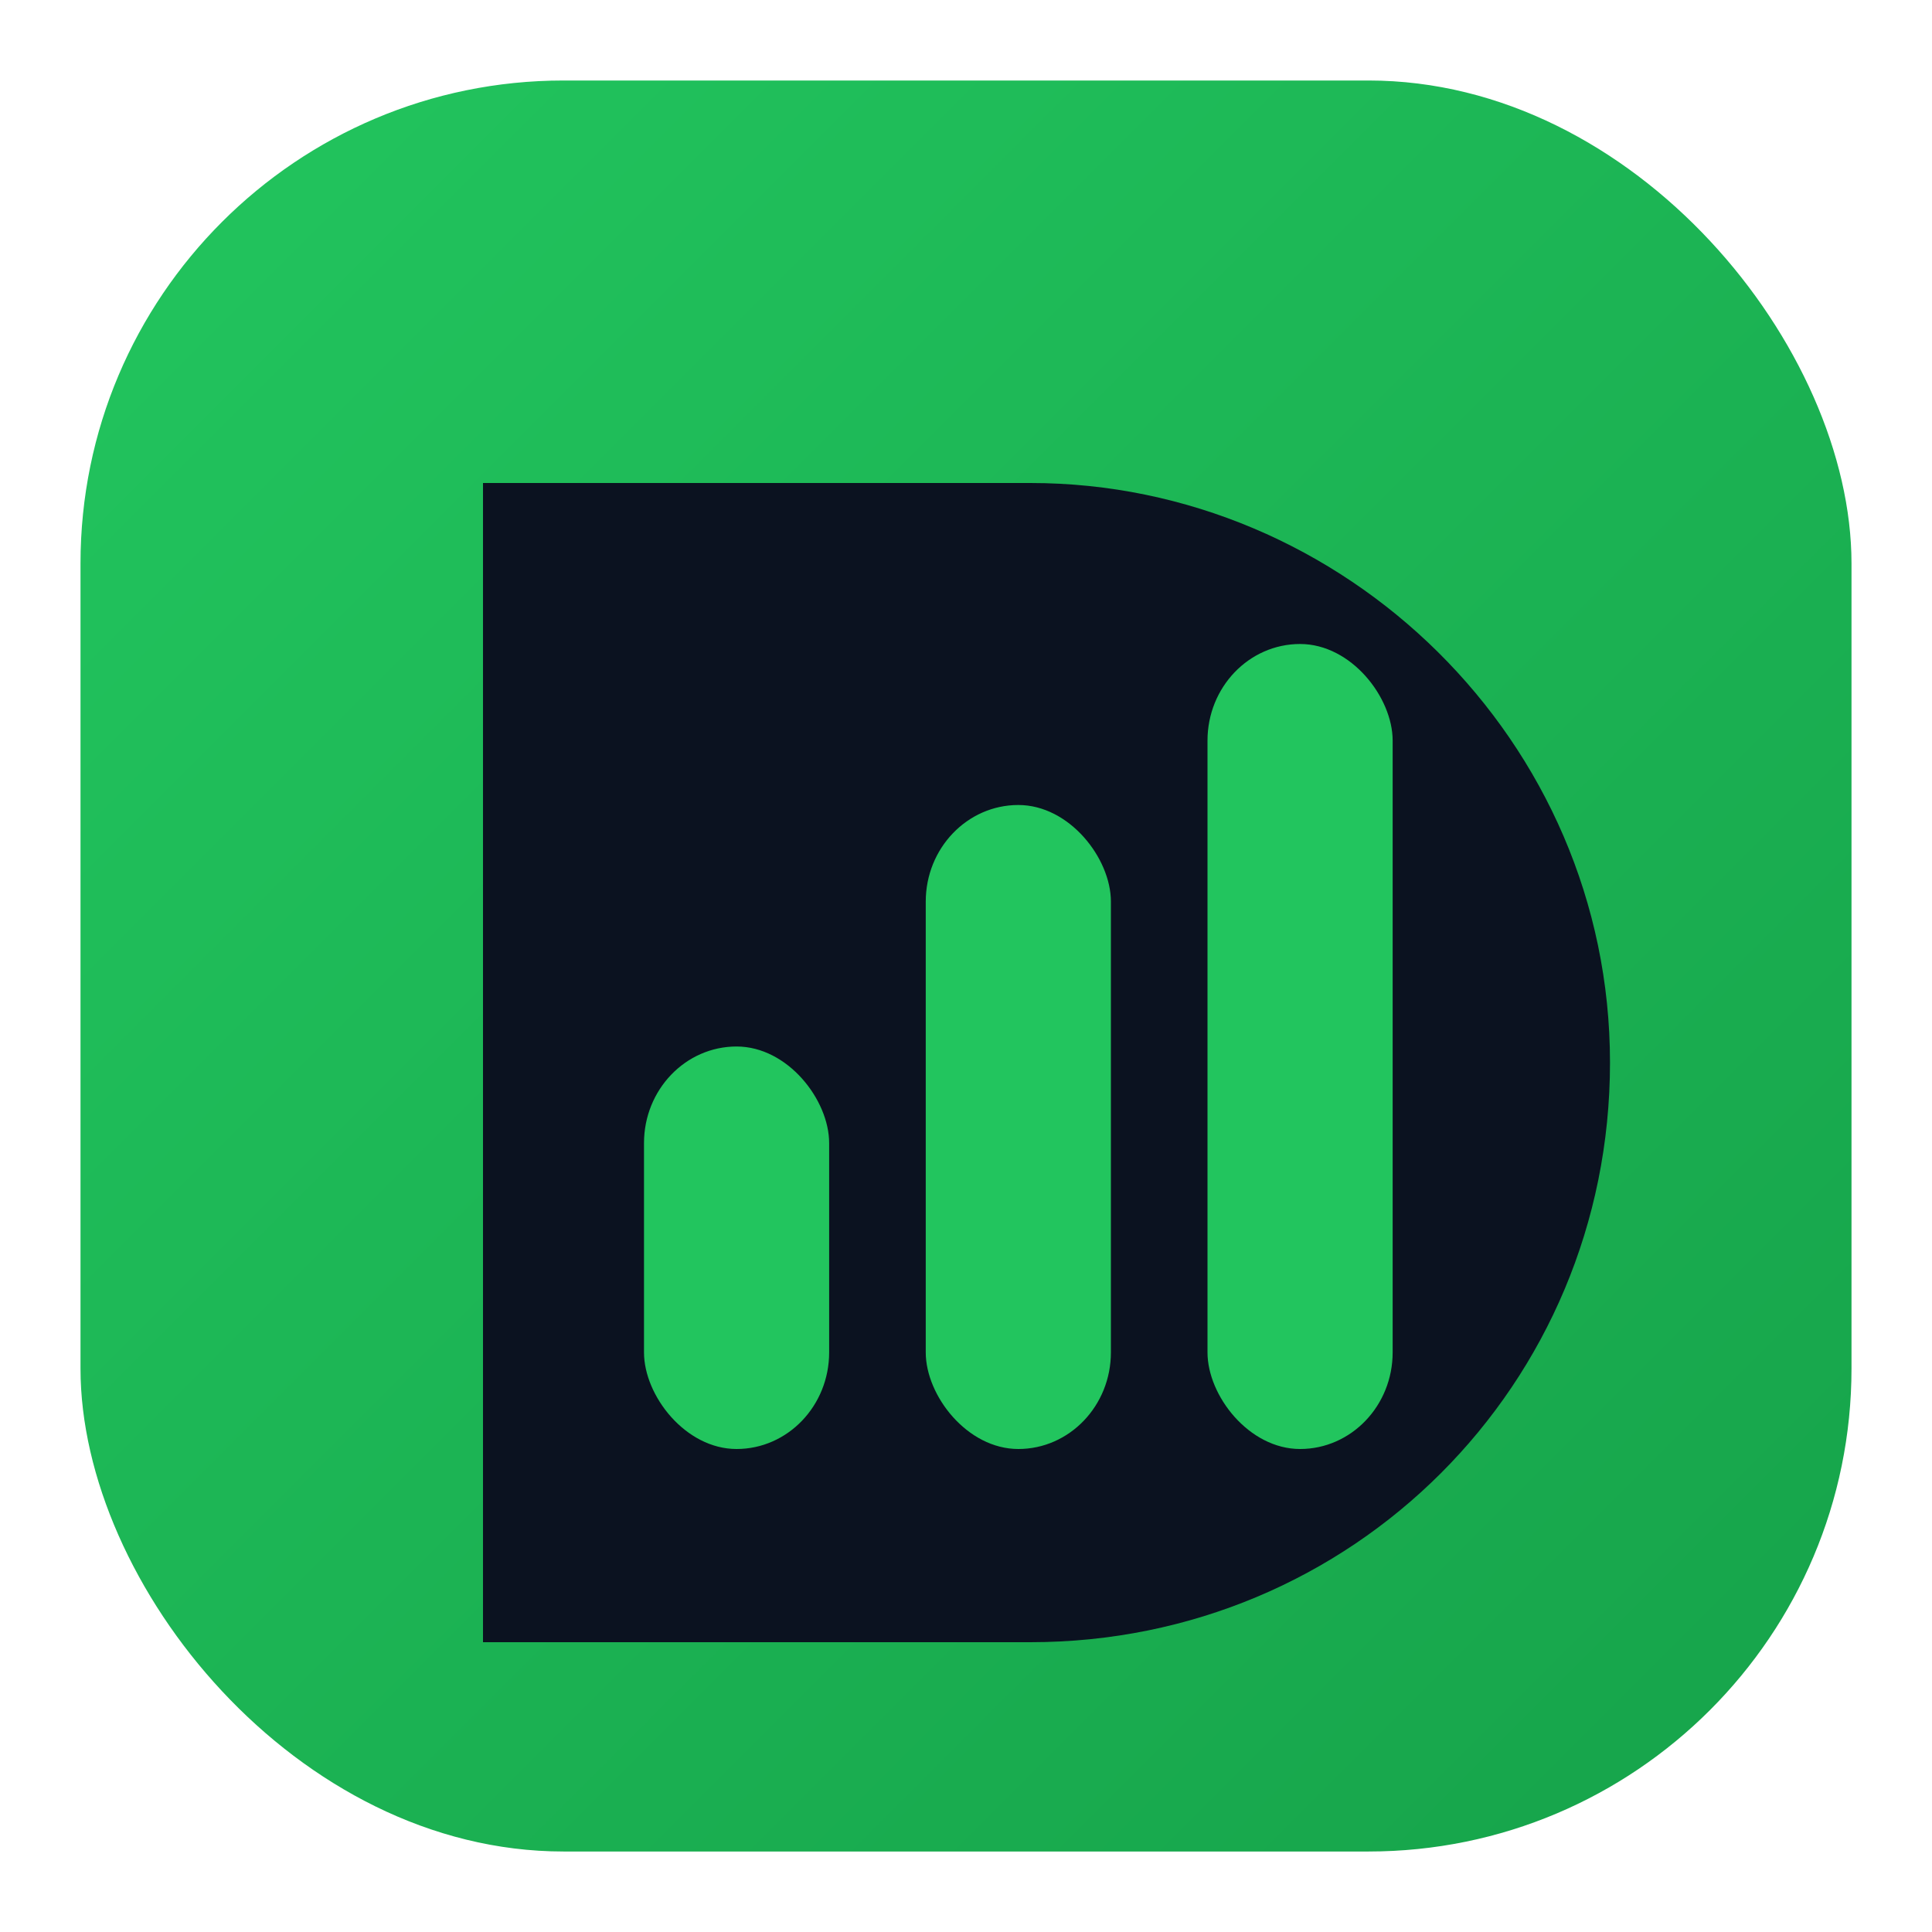
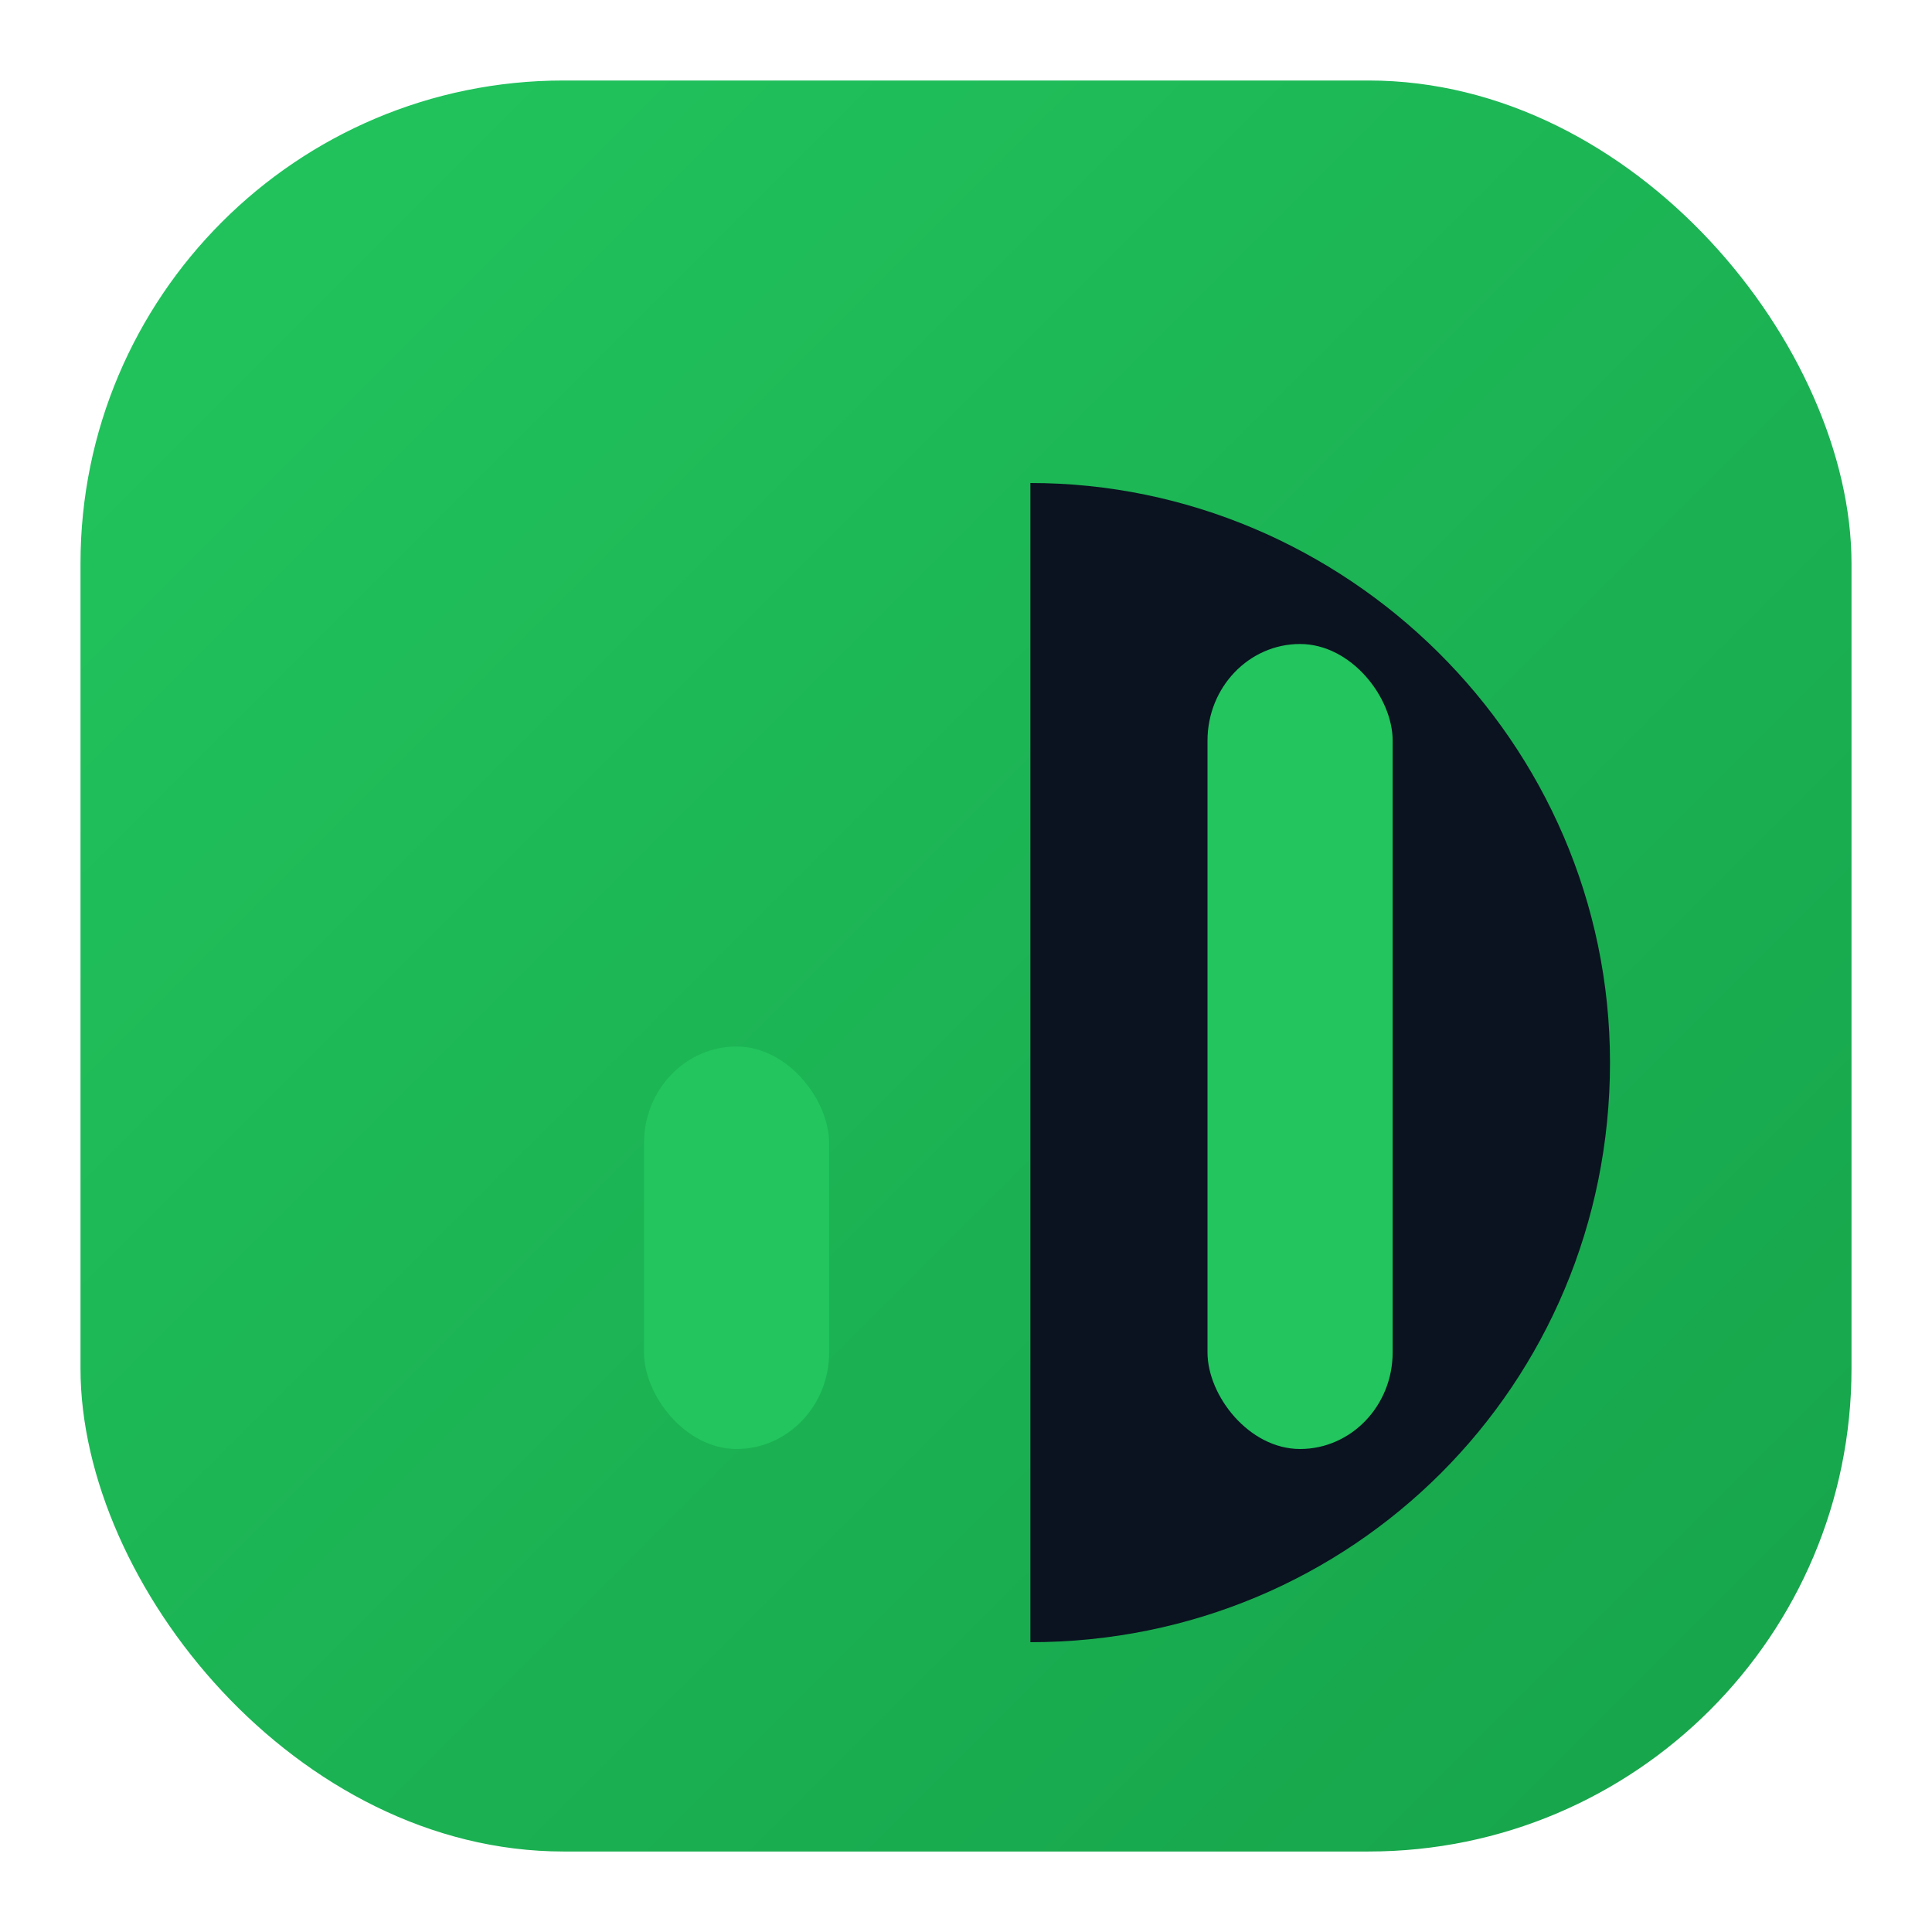
<svg xmlns="http://www.w3.org/2000/svg" viewBox="0 0 24 24" fill="none">
  <defs>
    <linearGradient id="g" x1="0" y1="0" x2="1" y2="1">
      <stop offset="0" stop-color="#22c55e" />
      <stop offset="1" stop-color="#16a34a" />
    </linearGradient>
  </defs>
  <rect x="1" y="1" width="22" height="22" rx="6" fill="url(#g)" />
-   <path d="M6 6h6.8c3.9 0 7.2 3.2 7.2 7.2s-3.2 7.2-7.2 7.2H6V6z" fill="#0b1220" />
+   <path d="M6 6h6.8c3.9 0 7.2 3.2 7.2 7.2s-3.2 7.2-7.2 7.2V6z" fill="#0b1220" />
  <rect x="8" y="13" width="2.3" height="5" rx="1.2" fill="#22c55e" />
-   <rect x="11.5" y="10" width="2.3" height="8" rx="1.2" fill="#22c55e" />
  <rect x="15" y="8" width="2.3" height="10" rx="1.2" fill="#22c55e" />
</svg>